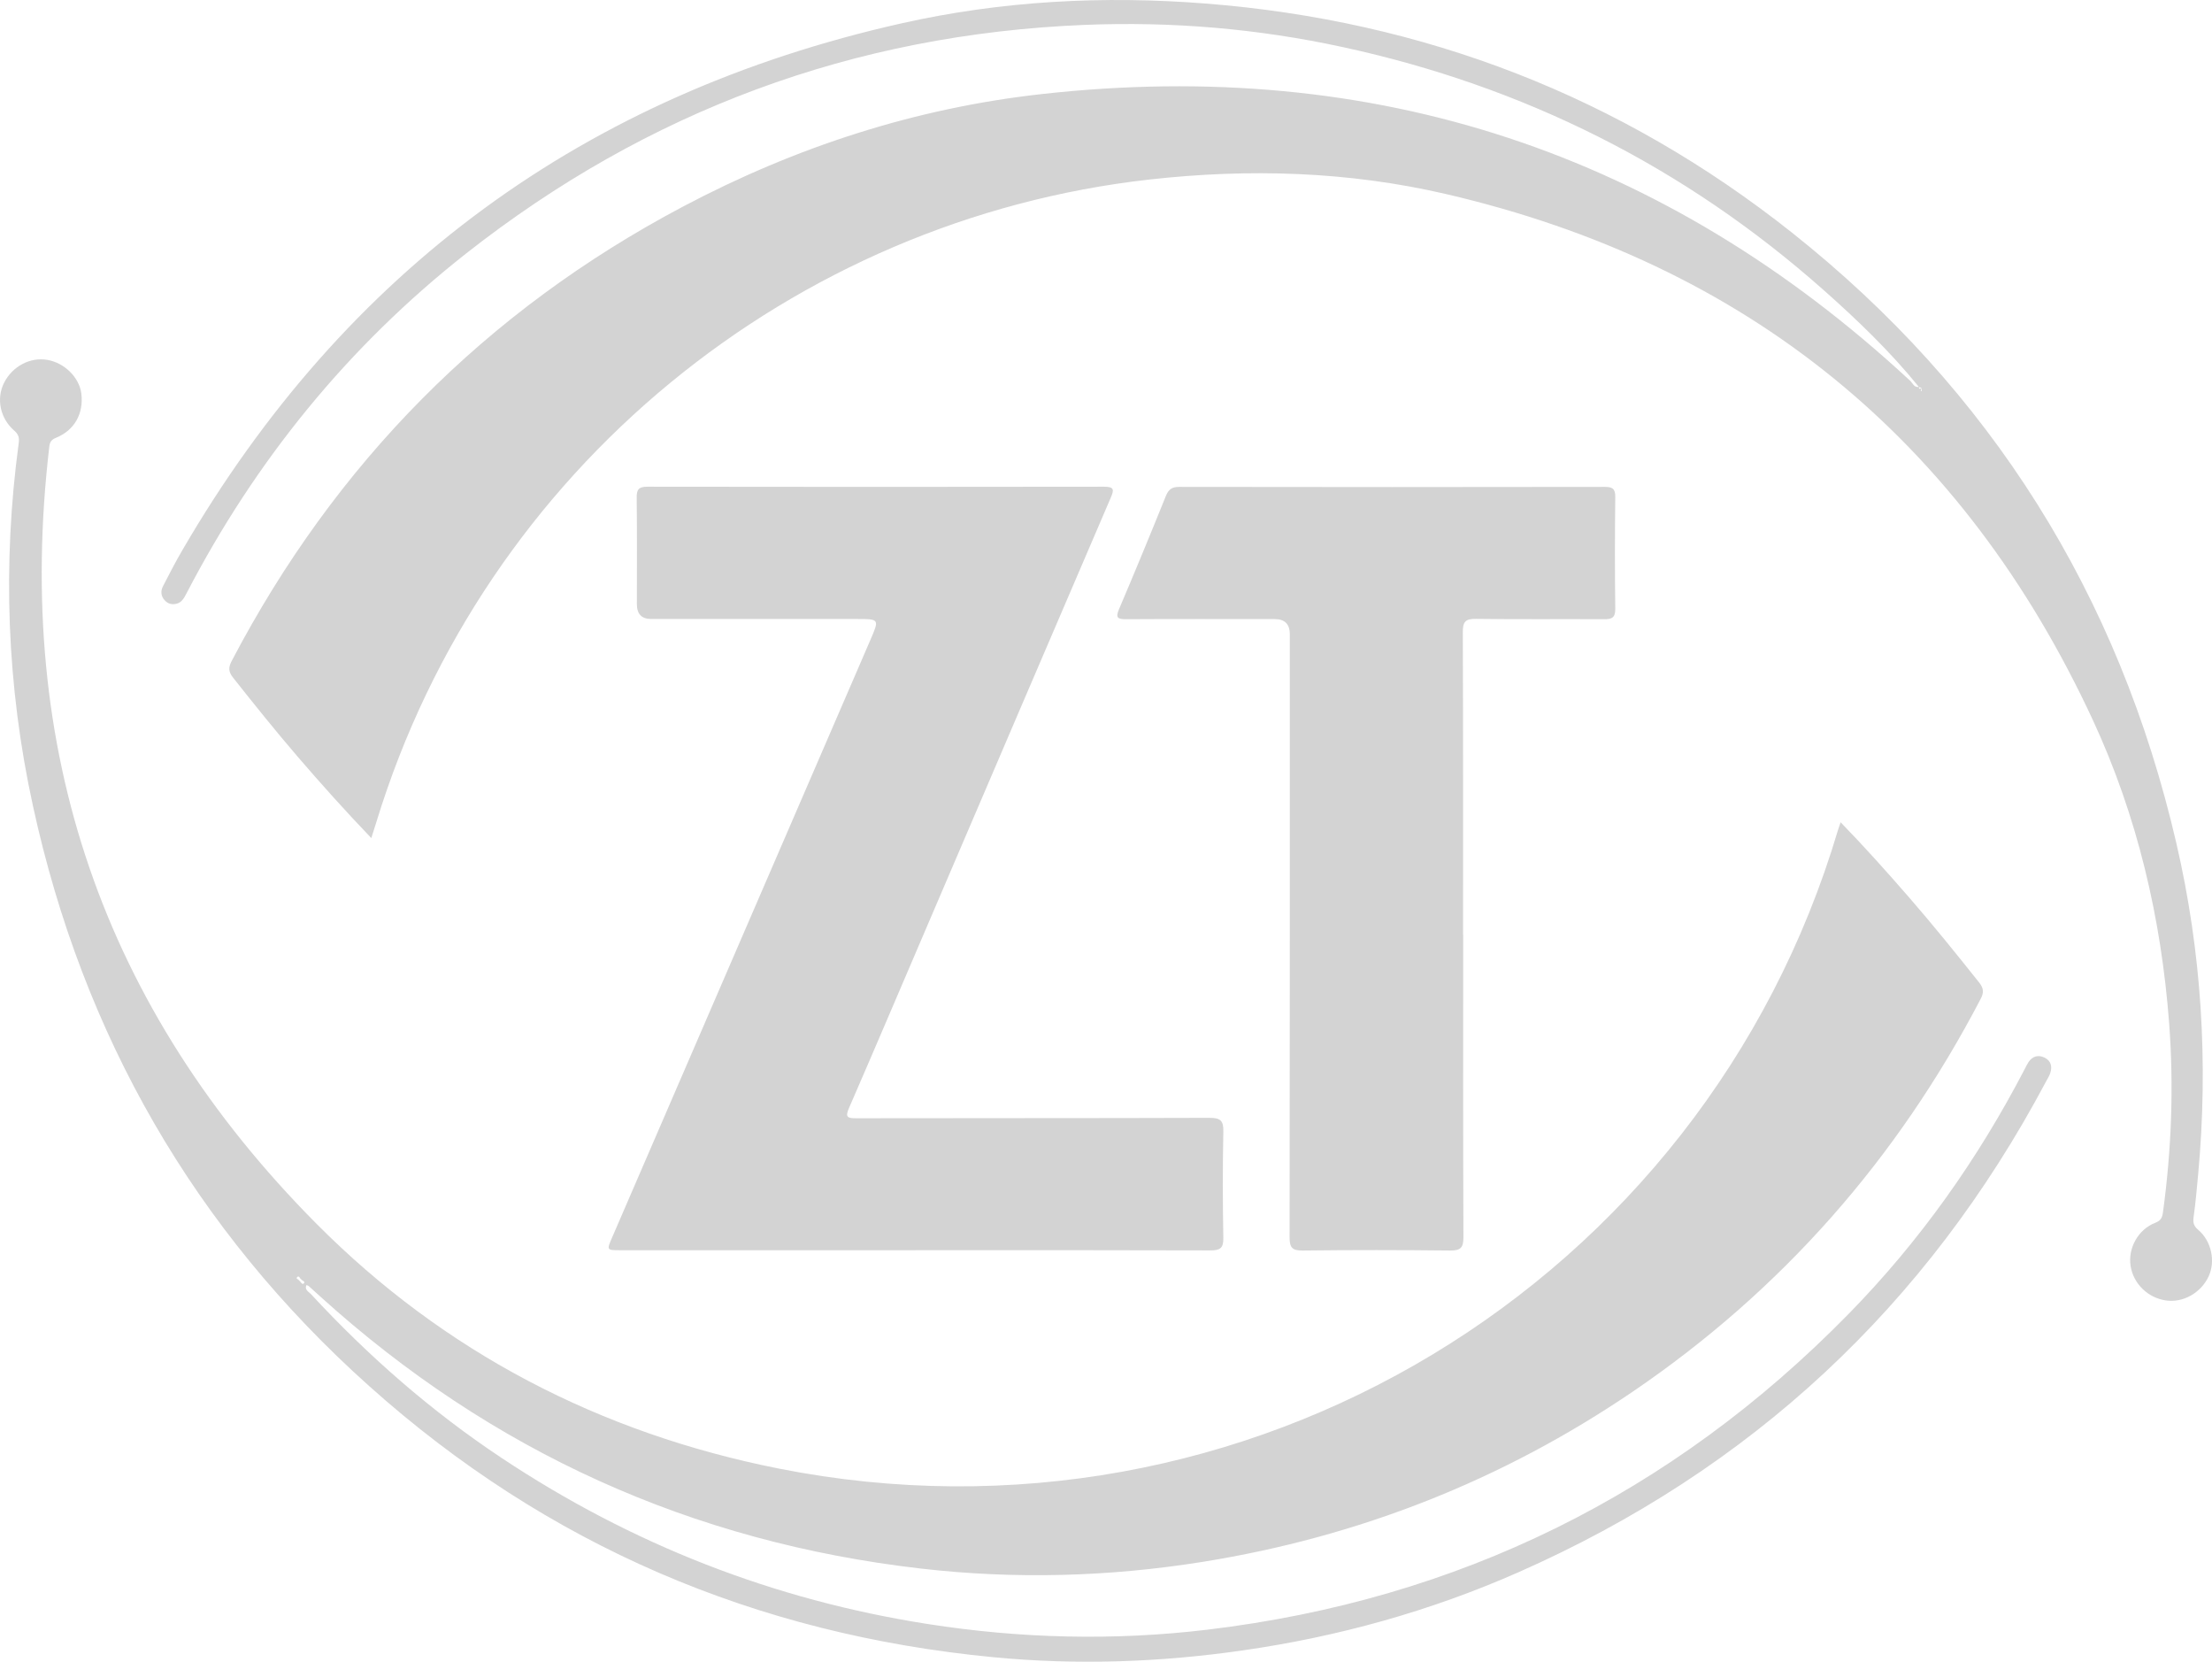
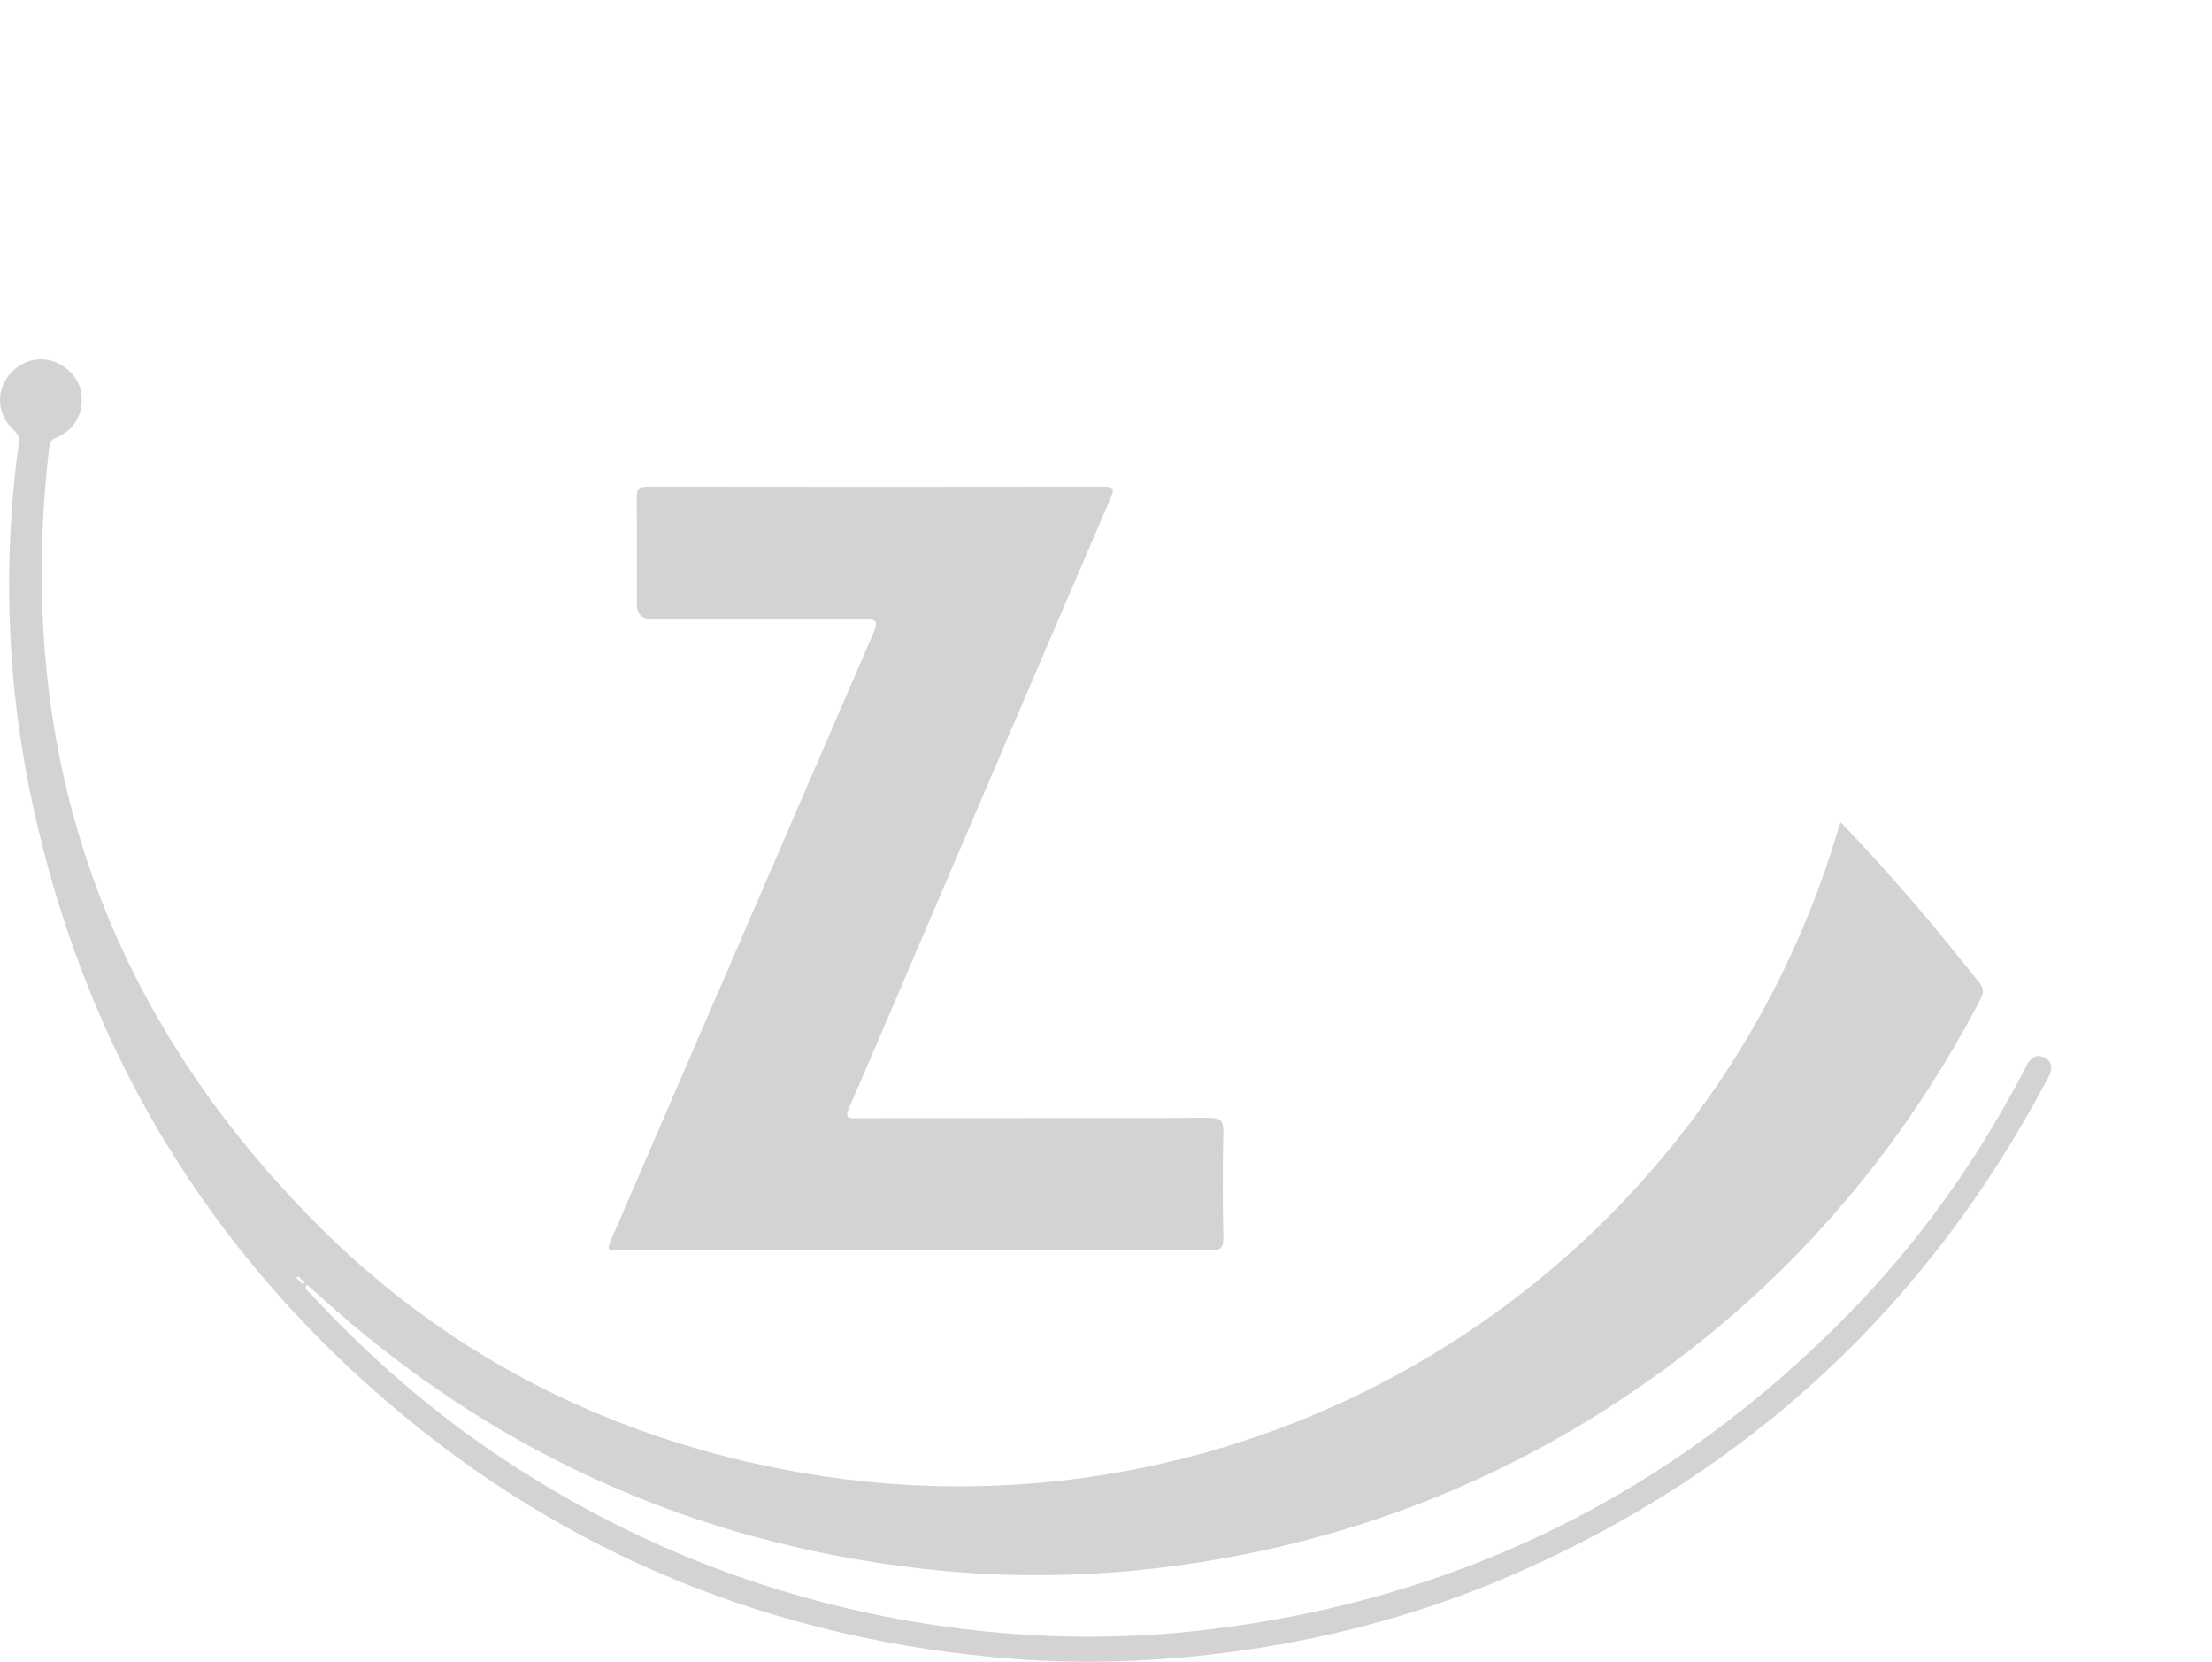
<svg xmlns="http://www.w3.org/2000/svg" id="Camada_2" data-name="Camada 2" viewBox="0 0 367.98 276.36">
  <defs>
    <style> .cls-1 { fill: #d3d3d3; stroke-width: 0px; } </style>
  </defs>
  <g id="Camada_2-2" data-name="Camada 2">
    <g>
      <path class="cls-1" d="M306.19,136.75c4.02,4.14,7.74,8.3,11.4,12.51,4.01,4.61,7.84,9.36,11.65,14.15.77.97.81,1.68.25,2.74-13.86,26.58-33.06,48.44-57.87,65.31-21.72,14.76-45.59,24.15-71.54,28.31-15.58,2.49-31.21,2.92-46.85,1.12-38.14-4.38-71.47-19.48-99.94-45.24-.65-.6-1.31-1.2-1.97-1.78-.07-.06-.19-.07-.36-.12-.32.79.41,1.1.76,1.48,9.55,10.32,20.05,19.51,31.77,27.29,21.61,14.35,45.21,23.59,70.85,27.59,15.47,2.42,30.99,2.8,46.54.94,41.7-5,77.27-22.53,106.64-52.51,11.84-12.08,21.53-25.76,29.33-40.78.19-.37.37-.75.6-1.1.68-1.02,1.67-1.27,2.72-.73,1.04.53,1.26,1.49.9,2.55-.16.49-.45.94-.7,1.4-19.84,37.34-49.11,64.58-87.81,81.64-14.63,6.45-29.91,10.69-45.75,12.97-13.81,1.99-27.68,2.48-41.57,1.14-39.47-3.78-74.24-18.61-103.81-45.08-29.1-26.03-47.64-58.36-55.94-96.47C1.12,114.1.38,93.92,3.12,73.65c.11-.83-.03-1.41-.74-2.02C0,69.57-.64,66.3.67,63.68c1.39-2.76,4.35-4.33,7.24-3.82,2.85.51,5.28,2.93,5.62,5.59.41,3.35-1.13,6.12-4.25,7.38-.77.32-1,.73-1.08,1.48-5.89,50.2,8.87,93.43,44.45,129.23,21.3,21.42,47.24,34.82,76.88,40.71,77.59,15.4,153.78-30.59,176.24-106.22.11-.35.23-.68.43-1.28M50.05,213.28c.12.17.3.36.47.19.28-.28-.05-.4-.25-.53-.11-.1-.22-.2-.32-.3-.11-.25-.32-.45-.52-.22-.25.28.18.33.28.49.12.12.22.24.34.36" />
-       <path class="cls-1" d="M319.24,64.38c-4.78-5.9-10.24-11.15-15.91-16.17-23.1-20.48-49.82-33.85-79.96-40.38-14.15-3.07-28.48-4.28-42.96-3.69-38.41,1.57-72.71,14.3-102.88,38.03-19.6,15.43-35.01,34.39-46.51,56.53-.39.75-.78,1.51-1.68,1.72-.77.18-1.45,0-1.98-.62-.63-.72-.64-1.55-.23-2.33,1.03-1.99,2.05-3.99,3.18-5.92C57.42,44.92,97.32,15.72,149.94,3.89,166.64.13,183.59-.75,200.58.59c36.3,2.85,68.97,15.46,97.5,38.08,33.17,26.3,54.41,60.32,63.96,101.53,4.21,18.13,5.35,36.53,3.64,55.08-.22,2.38-.43,4.78-.76,7.15-.13.92.02,1.49.77,2.12,2.21,1.88,2.89,5.22,1.74,7.72-1.28,2.77-4.27,4.45-7.14,4.02-3-.45-5.38-2.78-5.85-5.72-.47-2.95,1.24-6.08,4.09-7.19.88-.34,1.16-.81,1.28-1.66,1.44-10.48,1.83-21.01,1.04-31.56-1.33-17.52-5.3-34.46-12.69-50.4-21.6-46.58-57.53-75.84-107.58-87.48-16.25-3.78-32.78-4.28-49.38-2.42-59.07,6.63-110.53,47.86-128.59,106.87-.26.84-.52,1.68-.84,2.66-4.28-4.47-8.29-8.93-12.2-13.48-3.72-4.32-7.28-8.76-10.81-13.22-.77-.98-.78-1.68-.22-2.75,17.25-32.9,42.2-58.18,75.06-75.57,18.73-9.91,38.63-16.38,59.66-18.72,55.39-6.19,103.61,9.75,144.5,47.67.43.4.66,1.19,1.5,1.03.03.11-.15.29.09.31.1,0,.21-.11.31-.17-.04.18-.08.35-.11.52,0,0,.09.02.15.04-.02-.18-.02-.36-.03-.54-.15-.04-.29-.08-.44-.12" />
      <g>
        <path class="cls-1" d="M152.27,207.94h-49.09c-2.24,0-2.26-.02-1.39-2.03,14.33-33.15,28.65-66.29,42.99-99.44,1.52-3.52,1.55-3.52-2.34-3.52h-34.11q-2.38,0-2.38-2.46c0-5.89.04-11.79-.03-17.68-.02-1.35.28-1.86,1.78-1.86,25.33.04,50.65.04,75.97,0,1.74,0,1.66.54,1.11,1.83-10.13,23.57-20.23,47.16-30.33,70.74-4.4,10.27-8.78,20.56-13.23,30.81-.63,1.45-.26,1.66,1.16,1.66,19.62-.04,39.22,0,58.83-.07,1.84,0,2.34.48,2.3,2.3-.12,5.89-.11,11.78,0,17.68.03,1.71-.55,2.07-2.15,2.07-16.37-.05-32.72-.04-49.09-.04" />
-         <path class="cls-1" d="M243.41,155.47c0,16.77-.03,33.55.04,50.31,0,1.74-.46,2.22-2.2,2.21-8.18-.09-16.37-.1-24.54,0-1.76.02-2.18-.5-2.18-2.21.05-33.42.04-66.84.04-100.27q0-2.54-2.49-2.54c-8.24,0-16.48-.03-24.72.02-1.42,0-1.82-.22-1.2-1.68,2.66-6.24,5.25-12.52,7.79-18.82.46-1.12,1.02-1.51,2.25-1.51,23.57.04,47.16.04,70.73,0,1.28,0,1.8.27,1.78,1.68-.07,6.19-.08,12.39,0,18.58.02,1.52-.58,1.76-1.9,1.75-7.1-.04-14.2.04-21.3-.06-1.79-.03-2.17.55-2.16,2.24.06,16.77.04,33.54.04,50.31" />
      </g>
    </g>
  </g>
</svg>